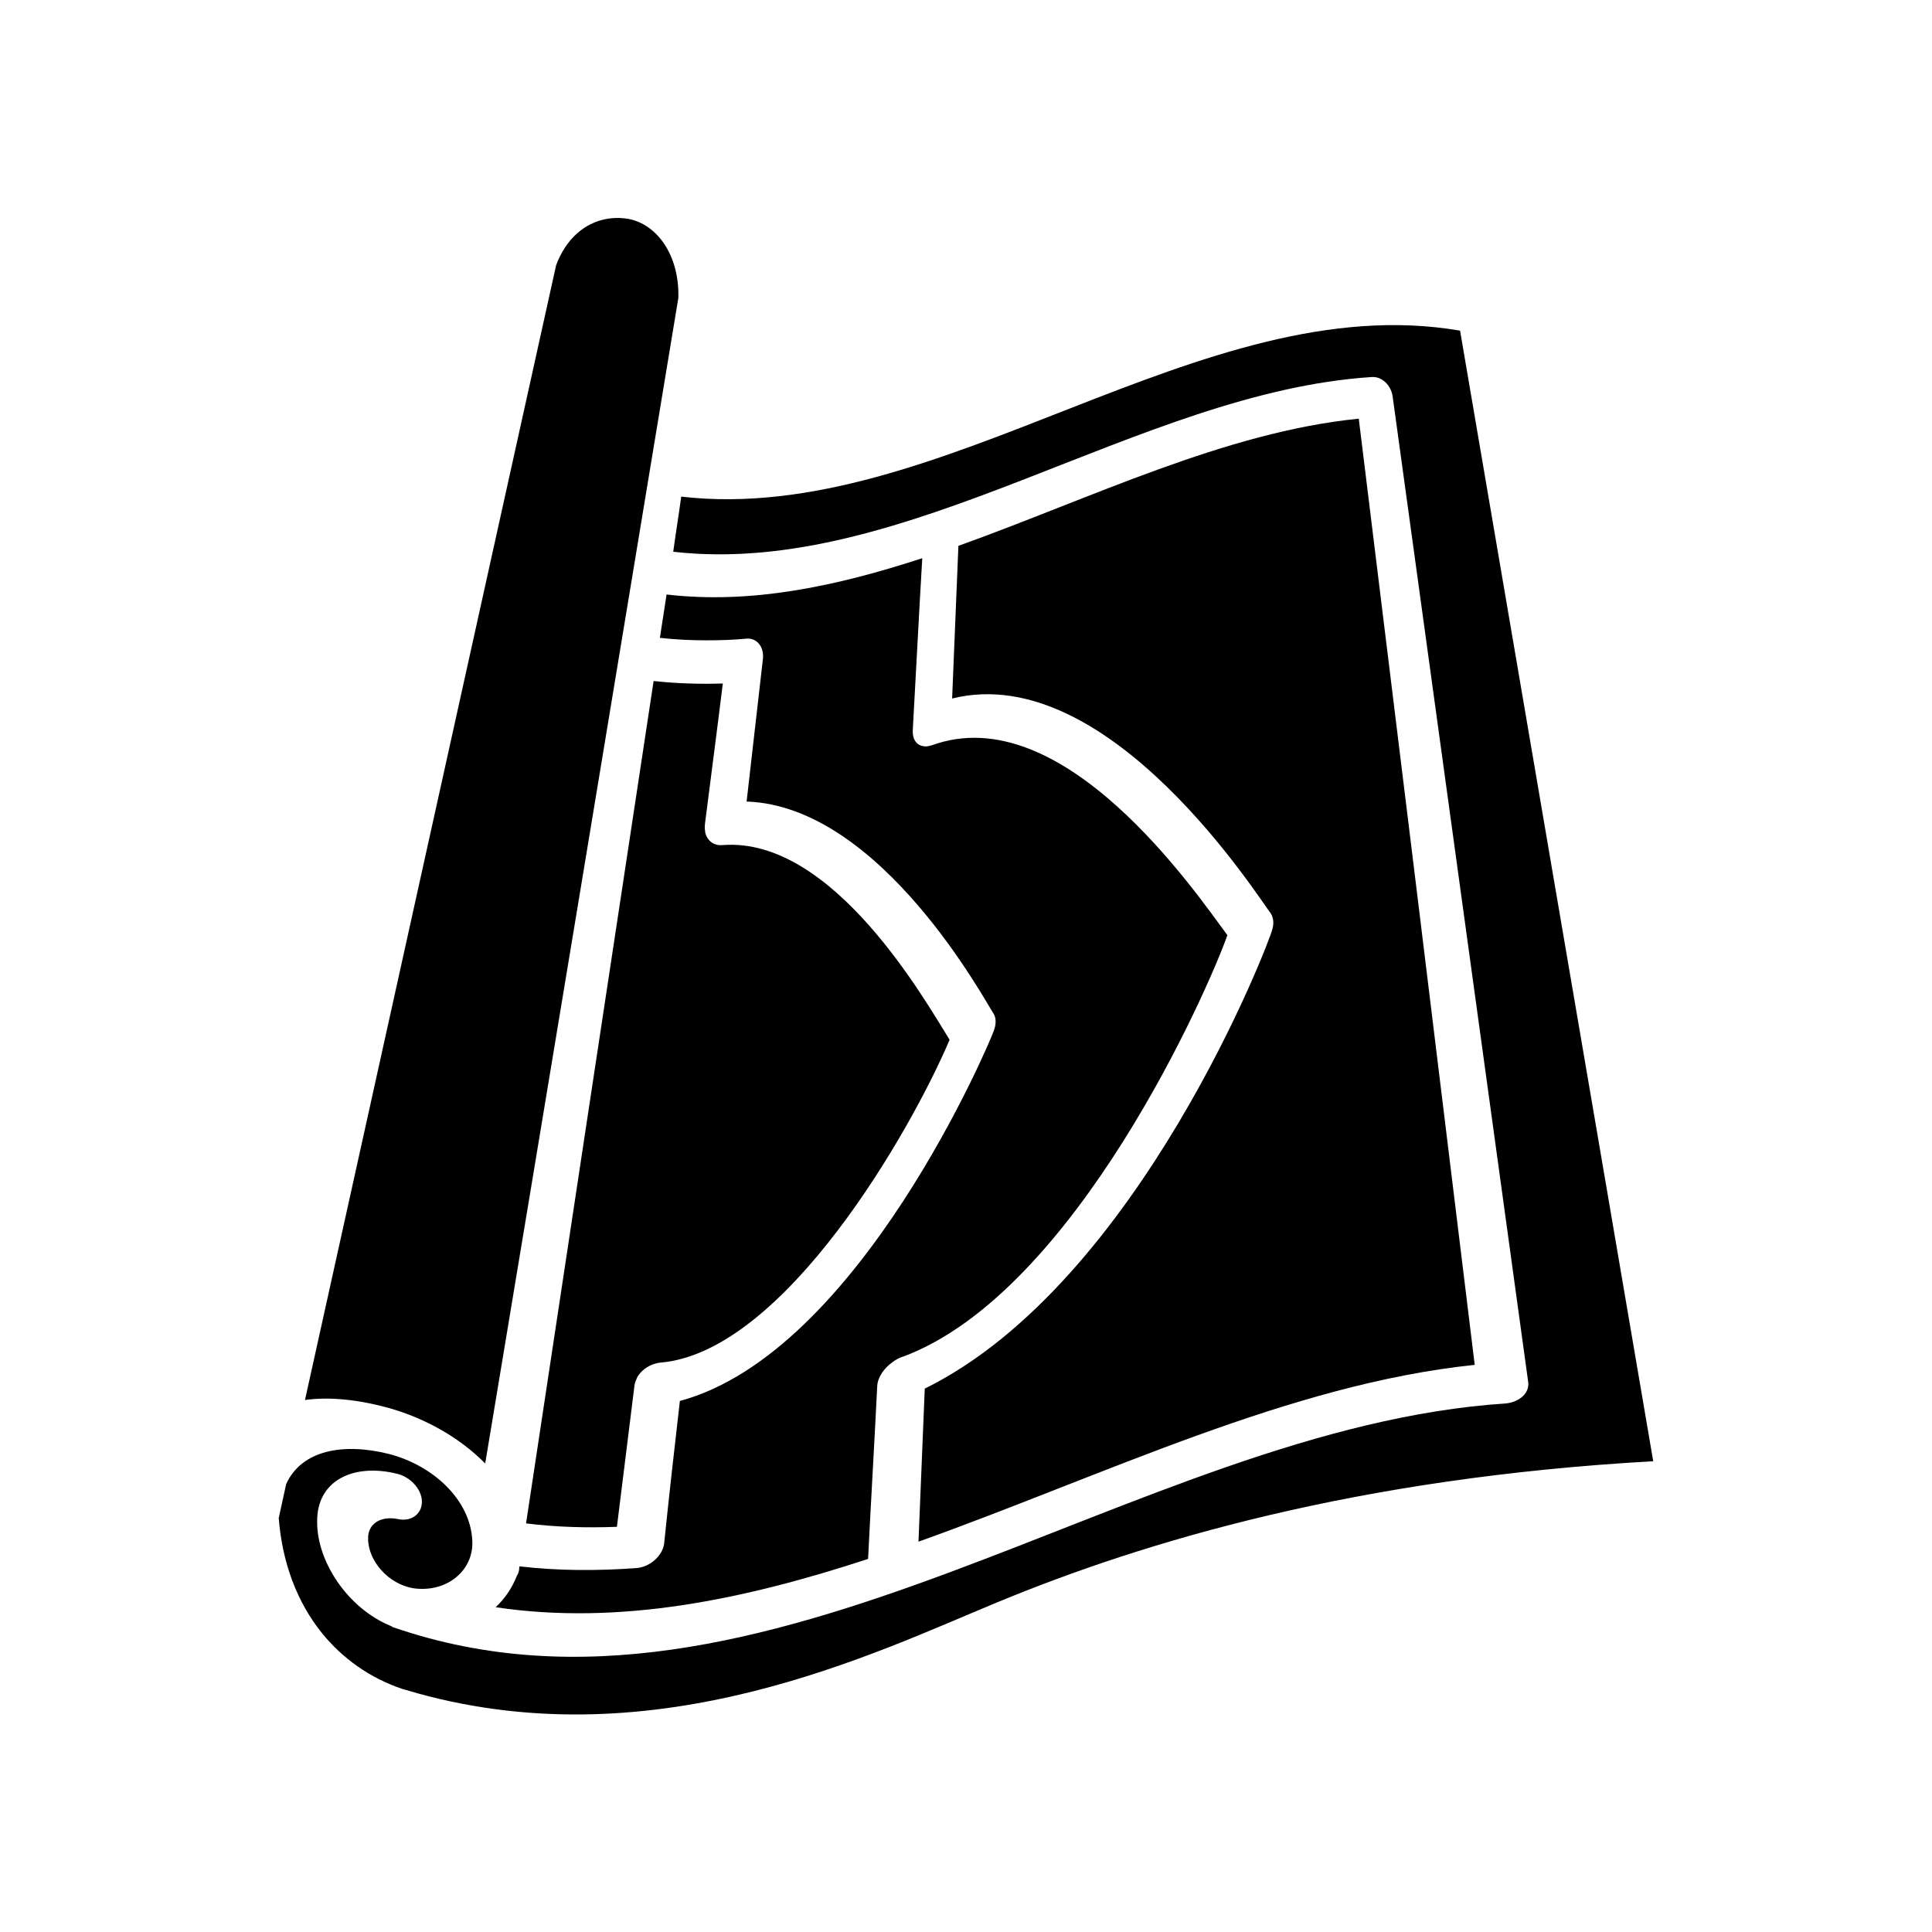
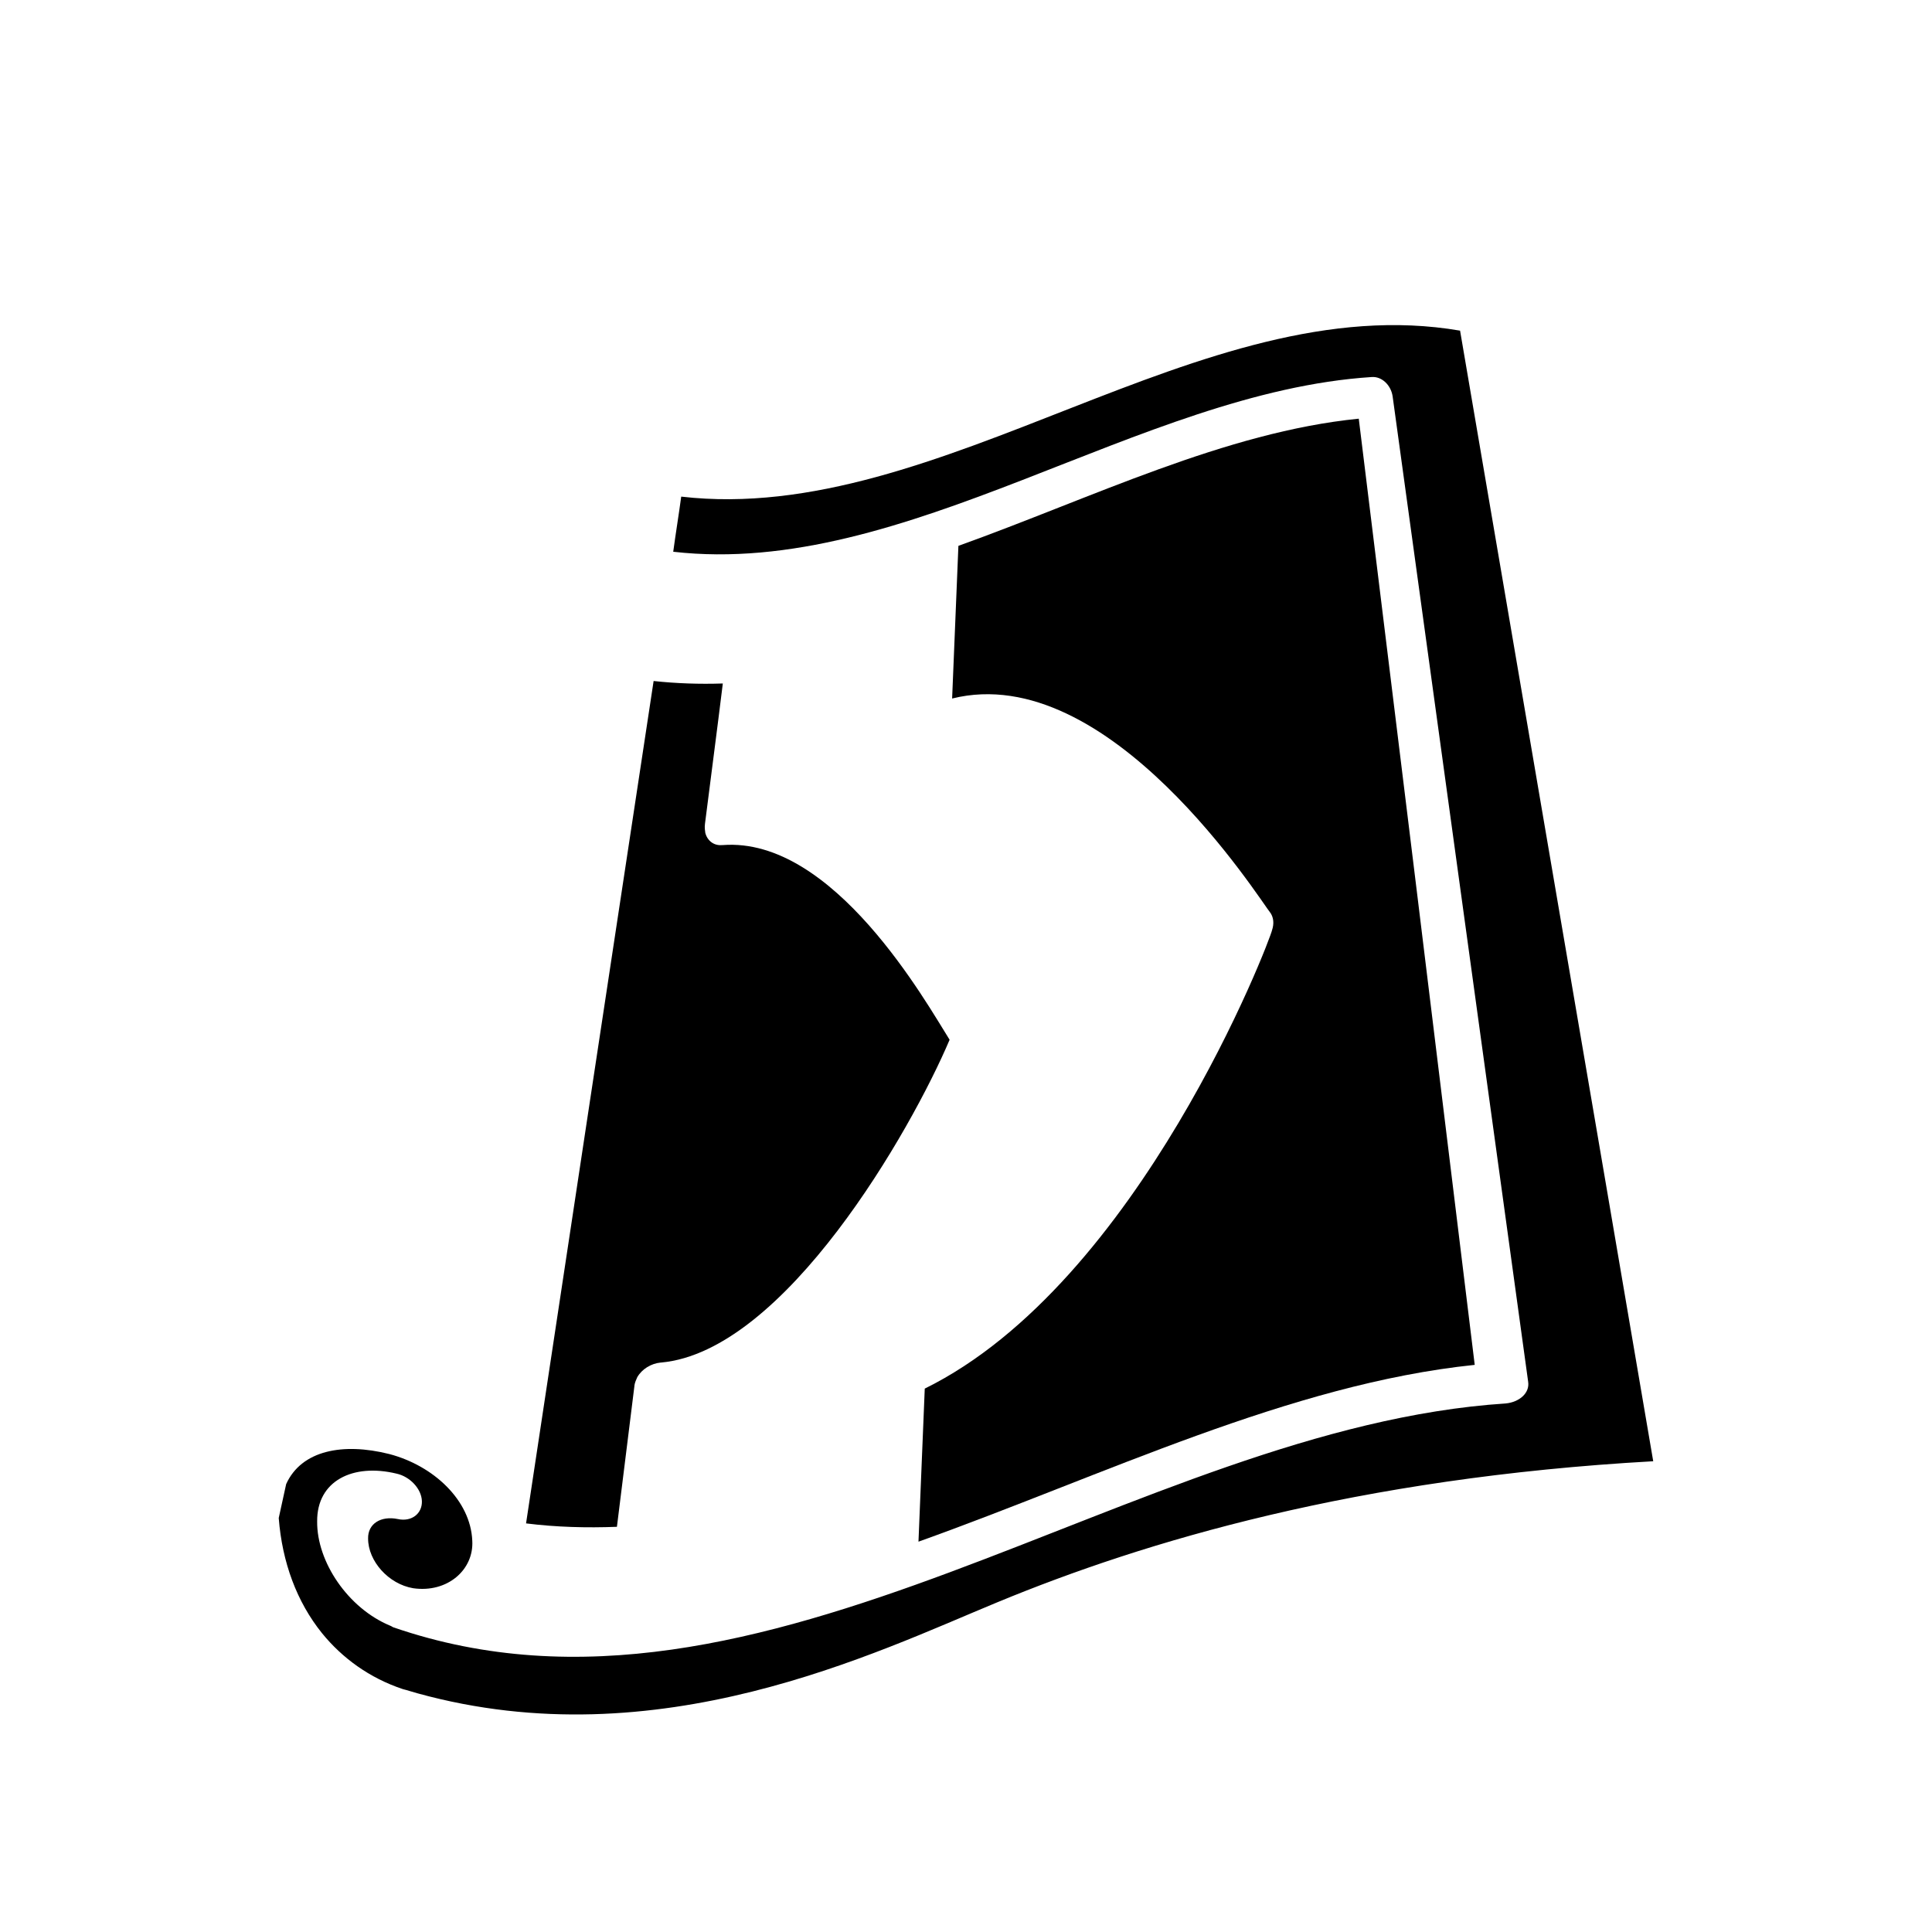
<svg xmlns="http://www.w3.org/2000/svg" fill="#000000" width="800px" height="800px" version="1.1" viewBox="144 144 512 512">
  <g>
    <path d="m324.53 275.61c-0.656 4.887-1.461 9.723-2.117 14.609 61.668 7.055 123.43-42.32 185.1-46.301 2.672-0.203 5.09 2.117 5.543 5.09 11.941 87.109 23.98 174.17 35.922 261.18 0.453 2.973-2.316 5.391-5.945 5.742-98.242 6.398-196.48 93.156-294.73 59.348-0.352-0.102-0.555-0.352-0.906-0.453-11.184-4.637-19.445-16.93-19.348-27.609-0.102-10.832 9.523-15.469 21.008-12.695 3.527 0.754 6.648 3.981 6.75 7.305 0.102 3.324-2.769 5.543-6.398 4.734-4.434-0.906-7.961 1.211-7.859 5.188 0 5.945 5.391 12.043 11.941 13.148 9.07 1.309 16.121-4.887 15.668-12.594-0.453-10.73-10.277-19.902-22.016-22.973-12.242-3.074-23.227-1.008-27.305 7.961-0.656 2.973-1.309 5.945-1.965 8.969v0.102c0.906 11.586 4.734 22.117 11.488 30.48 5.289 6.5 12.496 11.84 21.461 14.812 0.906 0.203 2.215 0.656 3.879 1.109 63.781 17.582 121.12-10.73 153.71-24.184 38.996-16.121 95.27-32.949 173.71-37.332-17.027-99.906-34.16-199.71-51.188-299.62-68.719-11.84-137.59 51.941-206.41 43.984z" />
    <path d="m389.07 512c-0.555 13.602-1.109 27.055-1.664 40.559 49.172-17.582 98.344-41.766 147.41-46.855-10.176-83.531-20.453-167.21-30.73-250.75-35.367 3.527-70.734 21.008-106.1 33.703-0.555 13.504-1.109 26.953-1.664 40.457 41.664-10.379 81.566 53.402 84.438 56.93 0.754 1.211 0.906 2.769 0.352 4.434-0.449 2.469-35.113 93.457-92.043 121.52z" />
-     <path d="m330.82 362.36c1.562-12.395 3.223-24.887 4.734-37.23-6.195 0.203-12.242 0-18.34-0.656-11.285 74.363-22.57 148.88-33.805 223.24 8.062 1.008 16.02 1.211 24.082 0.906 1.562-12.496 3.074-24.887 4.637-37.332v-0.102c0.102-0.754 0.453-1.562 0.754-2.215 1.211-2.117 3.629-3.629 6.195-3.879h0.102c32.848-2.973 66.301-61.566 76.477-85.547-6.195-9.824-30.73-53.809-60.105-51.59h-0.203c-2.117 0.203-3.879-1.109-4.434-3.223-0.102-0.656-0.203-1.461-0.102-2.215z" />
-     <path d="m388.41 291.93c-22.672 7.406-45.191 12.242-67.762 9.621-0.555 3.879-1.211 7.609-1.762 11.488 4.082 0.453 8.16 0.656 12.242 0.656 3.629 0 7.203-0.102 10.73-0.453 2.672-0.203 4.637 2.117 4.332 5.289-1.461 12.594-2.871 25.293-4.332 37.887 35.82 1.211 63.531 53.504 65.547 56.375 0.656 1.211 0.555 2.871-0.102 4.535-0.754 2.316-35.469 85.094-83.129 97.941-1.461 12.594-2.871 25.191-4.18 37.887-0.453 3.074-3.629 6.098-7.305 6.398-10.379 0.754-20.656 0.754-31.035-0.453 0 0.352-0.102 0.656-0.102 1.008-0.102 0.656-0.352 1.109-0.656 1.664-1.211 3.074-3.074 5.844-5.543 8.16 32.848 4.887 65.746-2.016 98.695-12.797 0.754-15.266 1.664-30.48 2.418-45.645v-0.102c0.102-2.418 1.863-4.887 4.18-6.5 0.754-0.555 1.562-1.008 2.418-1.309h0.102c45.848-16.93 81.215-97.789 86.102-111.75-8.312-11.184-43.527-63.129-78.441-50.281h-0.102c-0.656 0.203-1.309 0.352-1.965 0.203-1.762-0.203-2.973-1.762-2.871-4.082v-0.102c0.859-15.211 1.613-30.477 2.519-45.645z" />
-     <path d="m310.47 202c-7.961-1.309-15.566 2.871-19.094 12.293-22.219 100.26-44.336 200.46-66.555 300.72 6.5-0.906 14.156-0.102 22.219 2.117 10.078 2.871 18.992 8.062 25.543 14.711 17.129-102.88 34.16-205.91 51.188-308.89 0.301-11.332-5.644-19.547-13.301-20.957z" />
+     <path d="m330.82 362.36c1.562-12.395 3.223-24.887 4.734-37.23-6.195 0.203-12.242 0-18.34-0.656-11.285 74.363-22.57 148.88-33.805 223.24 8.062 1.008 16.02 1.211 24.082 0.906 1.562-12.496 3.074-24.887 4.637-37.332v-0.102c0.102-0.754 0.453-1.562 0.754-2.215 1.211-2.117 3.629-3.629 6.195-3.879h0.102c32.848-2.973 66.301-61.566 76.477-85.547-6.195-9.824-30.73-53.809-60.105-51.59h-0.203c-2.117 0.203-3.879-1.109-4.434-3.223-0.102-0.656-0.203-1.461-0.102-2.215" />
  </g>
</svg>